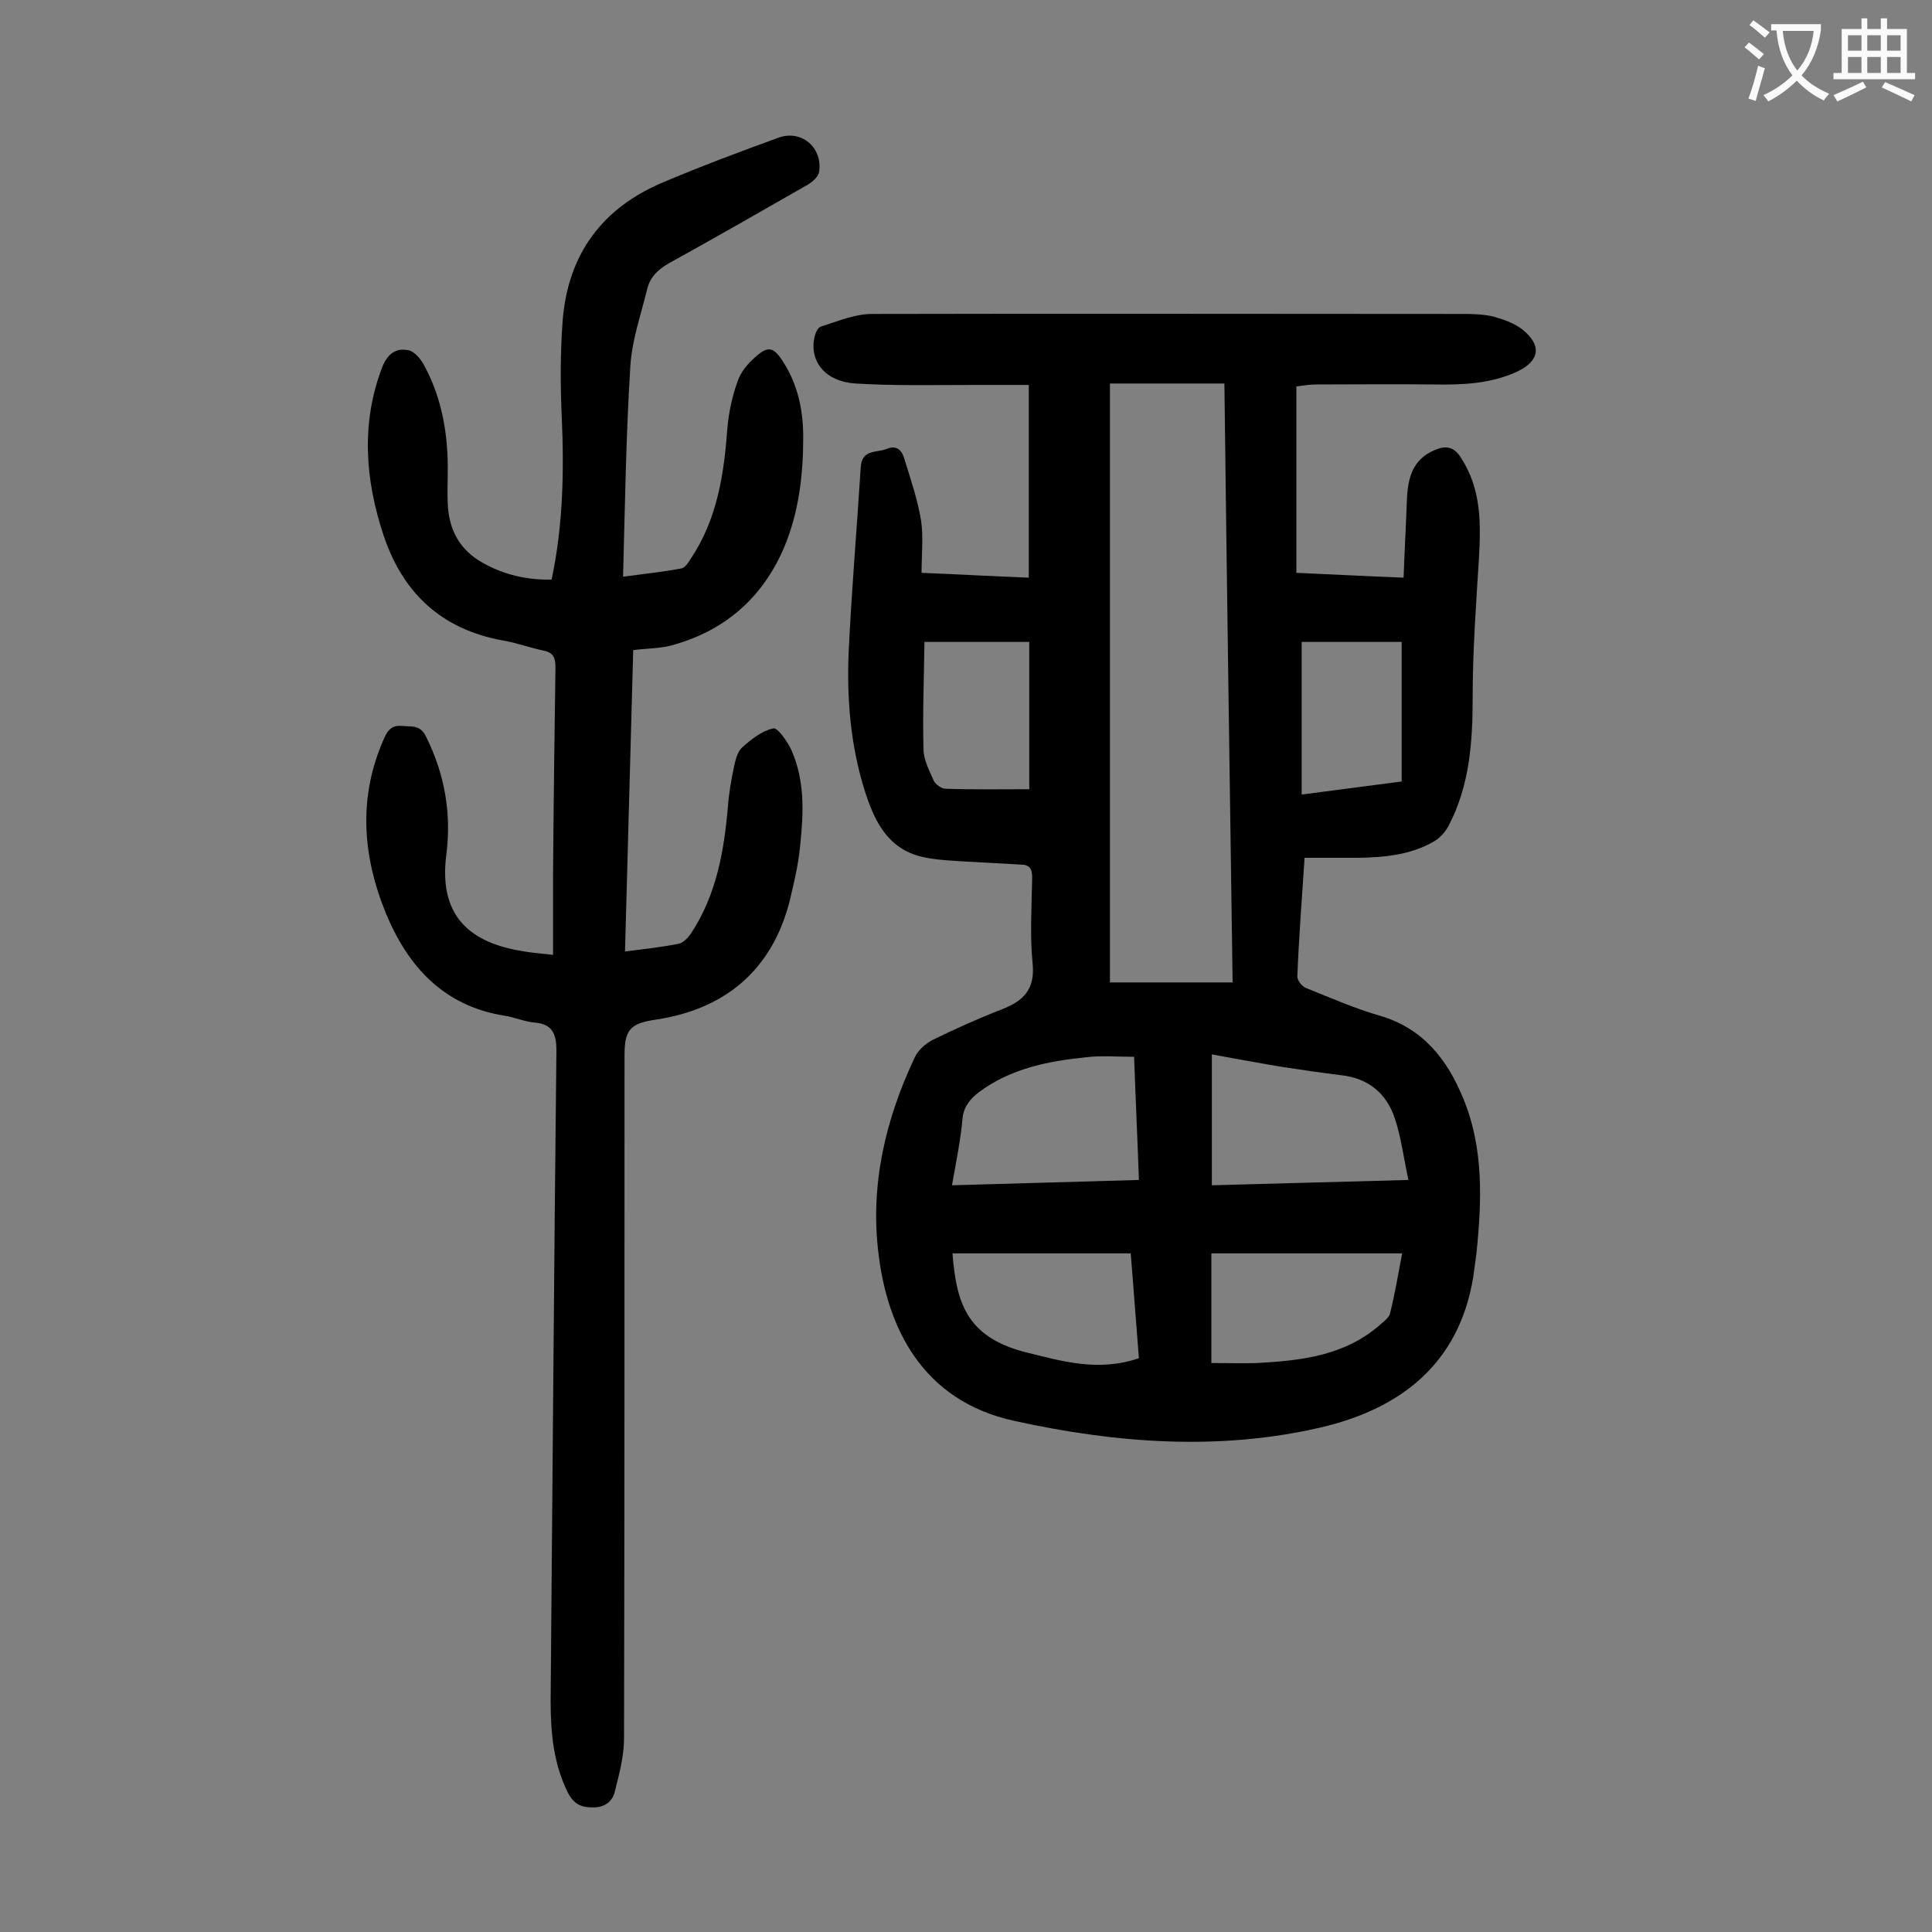
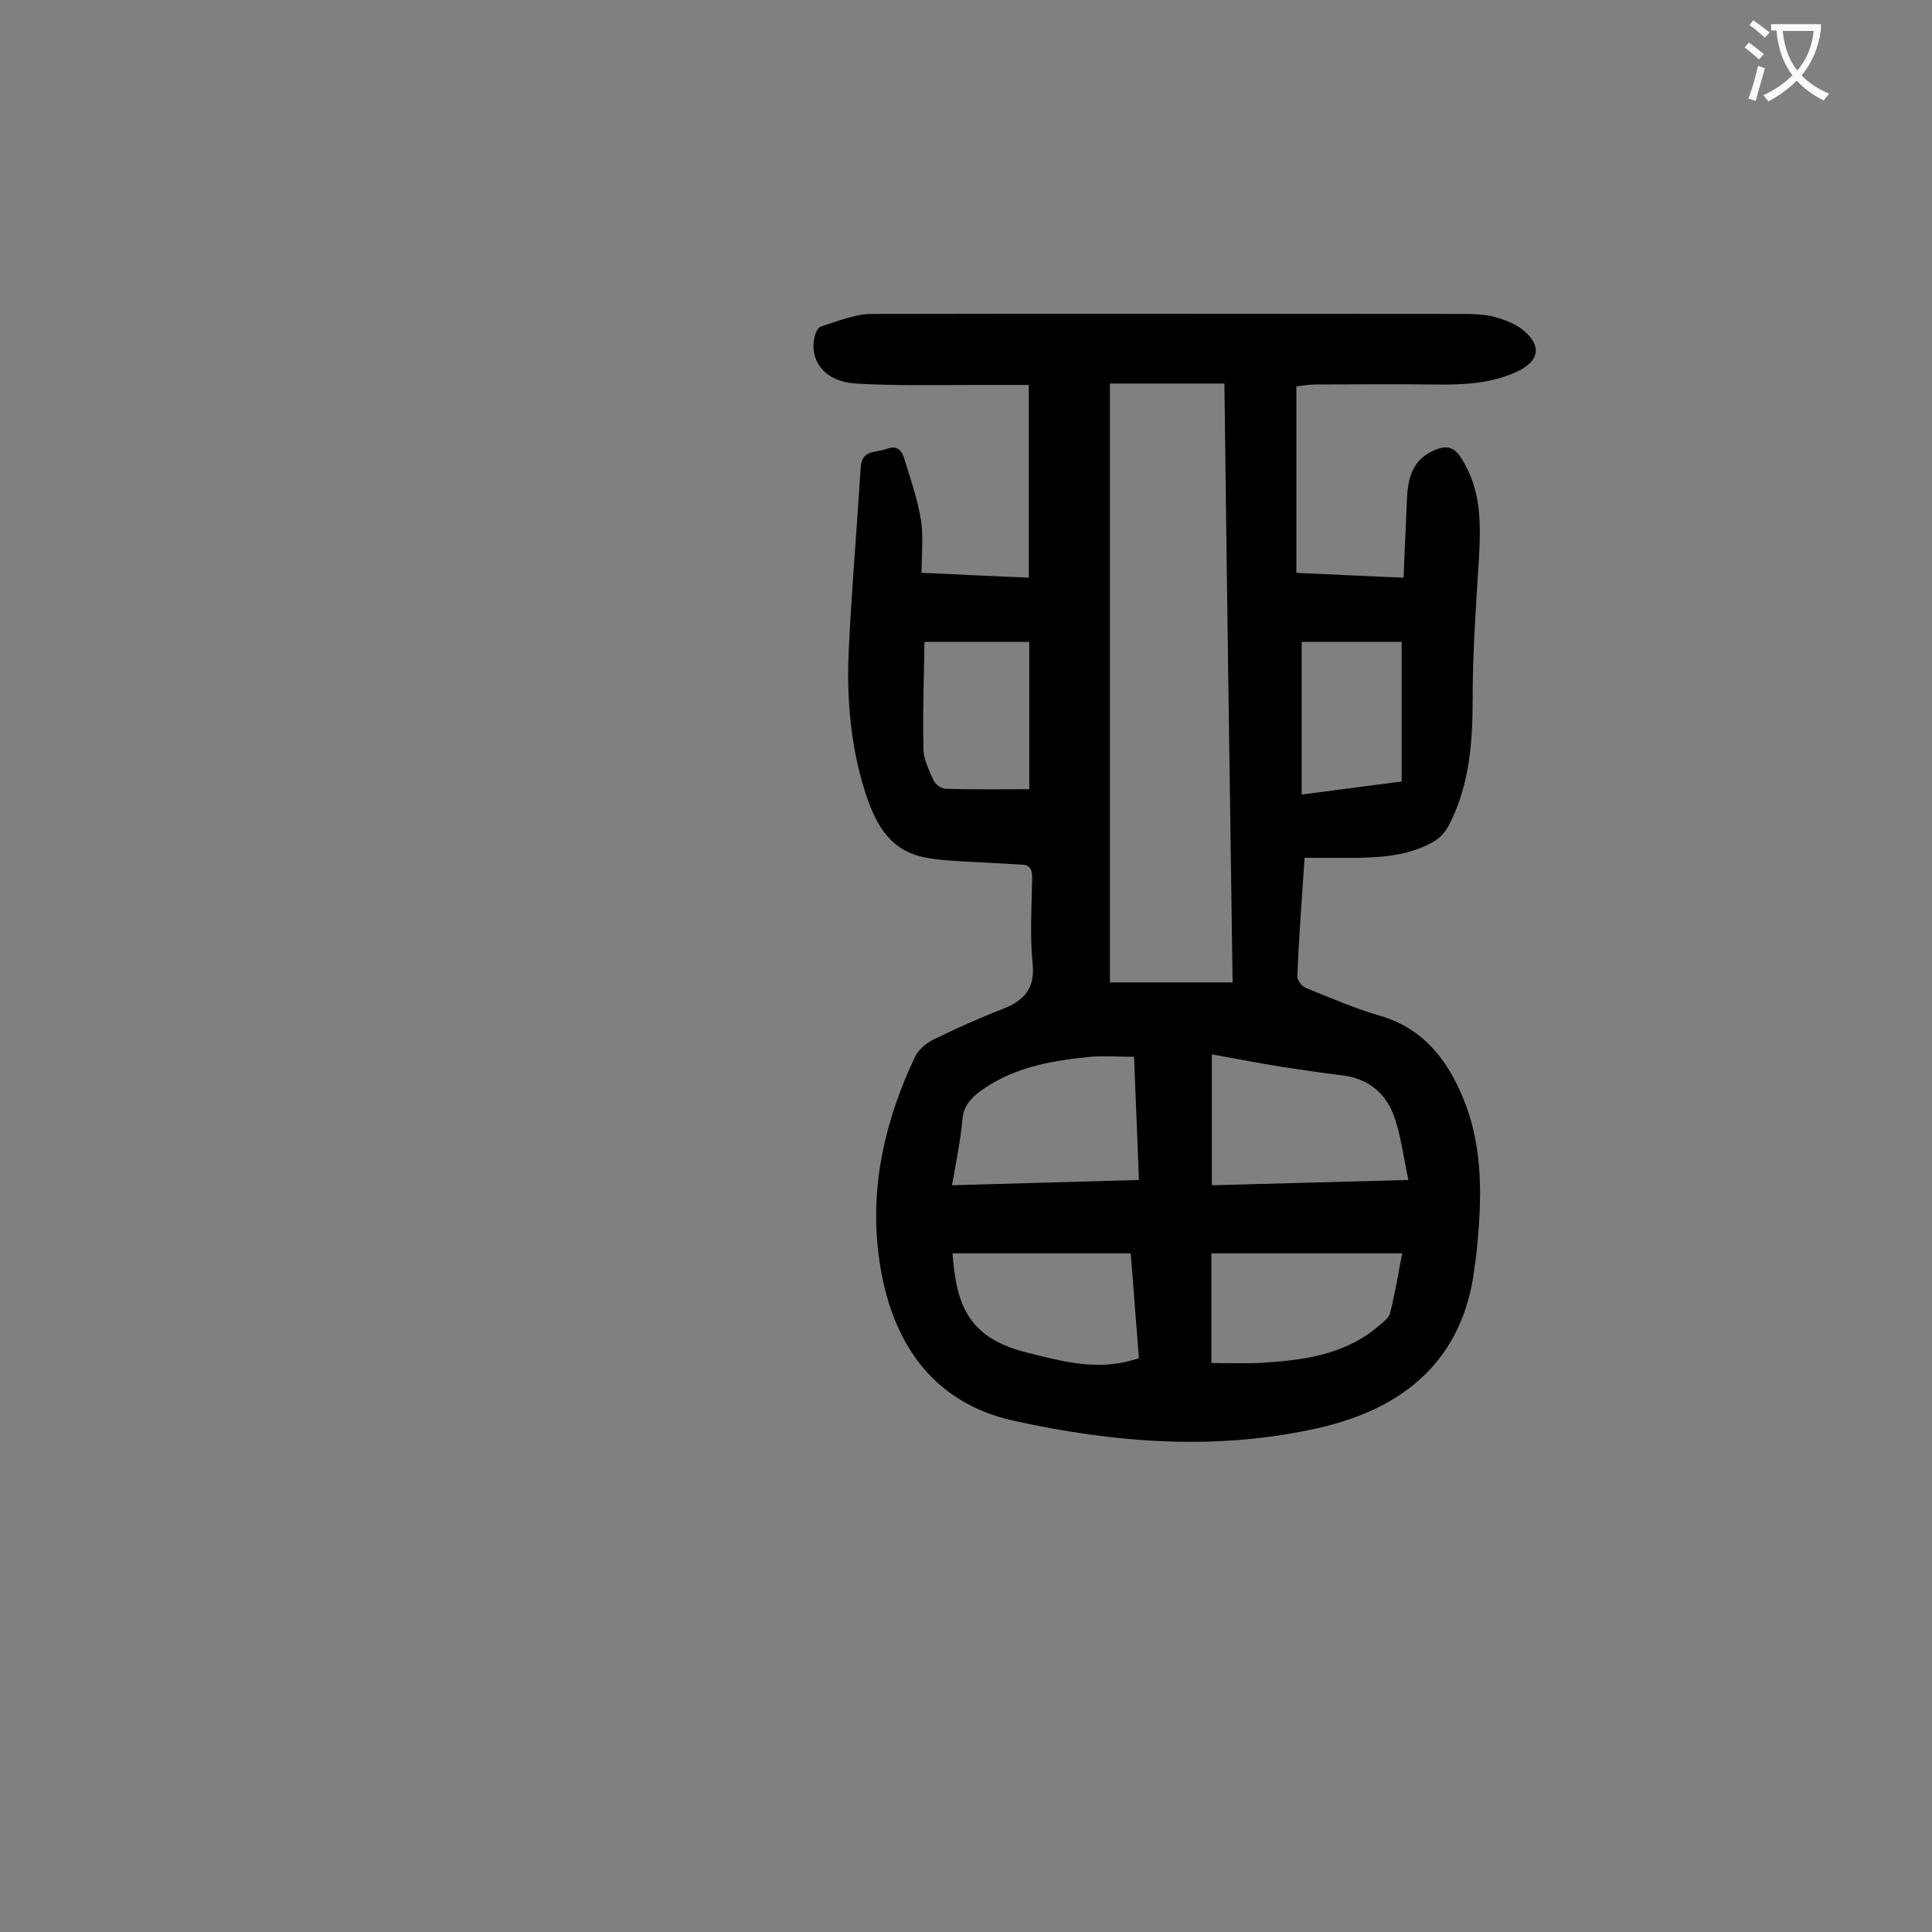
<svg xmlns="http://www.w3.org/2000/svg" enable-background="new 0 0 400 400" viewBox="0 0 400 400">
  <rect x="0" y="0" width="400" height="400" fill="#808080" stroke="none" />
  <path d="m270.1 177.6c-.6 9-1.2 16.8-1.5 24.6 0 .8 1 2.1 1.9 2.4 5 2 10 4.2 15.2 5.7 8.9 2.6 13.9 9 17.2 17 4.3 10.3 3.9 21.2 2.8 32-.2 1.8-.5 3.5-.7 5.2-3 18.1-15.3 27.3-31.8 31.1-21 4.8-42.1 3.2-63.1-1.4-19.5-4.2-26.4-19.8-28.2-34.5-1.8-14.3 1.4-27.9 7.5-40.8.7-1.5 2.2-2.8 3.7-3.6 4.7-2.3 9.6-4.5 14.5-6.4 4.3-1.7 6.7-4.1 6.2-9.3-.6-5.9-.2-11.9-.1-17.9 0-1.8-.5-2.7-2.4-2.7-3.6-.2-7.3-.4-10.9-.6-3.2-.2-6.4-.3-9.5-1-7.2-1.7-9.9-7.5-11.9-13.8-2.9-9.3-3.7-18.9-3.3-28.5.6-12.8 1.7-25.5 2.5-38.3.2-3.9 3.4-3 5.5-3.9 2.3-.9 3.2.8 3.6 2.3 1.3 4.2 2.7 8.3 3.4 12.6.5 3.4.1 7 .1 10.8 7.4.3 14.5.7 22.2 1 0-13.3 0-26.2 0-39.9-3.5 0-7.3 0-11.1 0-8.3 0-16.6.2-24.8-.3-6.2-.4-9.5-4.5-8.5-9.5.2-.9.7-2.1 1.4-2.3 3.5-1.1 7-2.6 10.5-2.6 40.9-.1 81.8 0 122.7 0 2.1 0 4.3.1 6.2.6 2.1.6 4.3 1.4 5.9 2.7 4 3.3 3.4 6.4-1.1 8.6-5.6 2.6-11.5 2.8-17.5 2.7-8.1-.1-16.1 0-24.2 0-1.3 0-2.6.2-4.1.4v38.6c7.1.3 14.4.7 22.2 1 .2-5.7.5-11 .7-16.4.2-4.3 1.2-8.1 5.7-10 2.3-1 4-.8 5.5 1.6 4.2 6.5 4.1 13.5 3.7 20.8-.6 9.6-1.3 19.2-1.3 28.7 0 9.3-.6 18.3-5 26.7-.7 1.3-1.8 2.5-3 3.2-4.8 2.8-10.2 3.3-15.7 3.4-3.5 0-7.2 0-11.1 0zm-14.9 25.8c-.6-41.8-1.2-82.8-1.7-124-8.1 0-15.8 0-23.7 0v124zm-4.3 42c13.6-.4 26.8-.7 40.7-1.1-1-4.6-1.5-8.8-2.8-12.7-1.7-5.2-5.5-8.4-11.2-9-4.1-.5-8.1-1.1-12.1-1.7-4.8-.8-9.7-1.7-14.6-2.6zm-53.8 0c13-.4 25.6-.7 38.7-1.1-.3-8.7-.7-17-1-25.5-3.6 0-6.8-.3-10 .1-7.8.8-15.5 2.3-22.1 7.2-1.8 1.4-3.1 2.9-3.4 5.3-.4 4.5-1.3 8.9-2.2 14zm53.7 36.8c3.4 0 6.5.1 9.5 0 9.1-.5 18.1-1.5 25.4-7.9.8-.7 1.9-1.5 2.1-2.4 1-4 1.7-8.2 2.5-12.4-13.3 0-26.4 0-39.5 0zm-15-1c-.6-7.3-1.1-14.5-1.7-21.7-12.5 0-24.7 0-36.9 0 .8 9.9 2.7 17.2 14.9 20.4 7.7 1.9 15.2 4.2 23.7 1.3zm-22.7-117.8c0-10.5 0-20.5 0-30.5-7.4 0-14.1 0-21.7 0-.1 7.5-.4 14.9-.2 22.2 0 2.2 1.2 4.4 2.1 6.5.4.8 1.6 1.7 2.5 1.7 5.8.2 11.7.1 17.3.1zm77.1-30.5c-7 0-13.8 0-20.7 0v31.6c7-.9 13.9-1.8 20.7-2.7 0-9.9 0-19.3 0-28.9z" fill="#000001" />
-   <path d="m131.1 134.6c-.6 20.9-1.1 41.5-1.7 62.4 3.9-.5 7.6-.9 11.1-1.6 1-.2 2-1.3 2.6-2.2 5.2-7.9 6.8-16.9 7.6-26.1.2-2.8.7-5.7 1.3-8.5.3-1.4.7-3 1.7-3.9 1.9-1.7 4.1-3.4 6.4-3.9.9-.2 3 2.8 3.8 4.6 2.7 6.2 2.5 12.7 1.8 19.3-.3 3.4-1 6.8-1.8 10.1-3.2 15-12.8 24-28.1 26.3-5.4.8-6.5 2.1-6.5 7.5 0 47.1 0 94.2-.1 141.3 0 3.7-1 7.4-1.9 11-.5 2.2-2.3 3.4-4.7 3.3-2.3 0-3.8-.7-5-3-3-6-3.6-12.4-3.6-19 .4-44.9.7-89.8 1.2-134.7 0-3.6-.9-5.5-4.6-5.8-2.1-.2-4.1-1.1-6.1-1.4-12.6-2-20-10.1-24.6-21.2-4.9-12-5.8-24.2-.3-36.4.8-1.8 1.8-2.6 3.7-2.4s3.7-.3 4.9 2.2c3.9 7.8 5.3 16 4.2 24.5-1.8 14 6.5 18.5 16.2 20 1.7.3 3.5.4 5.9.7 0-5.6 0-10.8 0-16.1.1-14.5.3-29 .5-43.4 0-2-.4-3.1-2.5-3.5-2.8-.6-5.5-1.6-8.4-2.1-12.7-2.3-20.7-9.8-24.7-21.8-3.8-11.5-4.7-23.1-.3-34.7 1.1-2.8 2.8-4.1 5.4-3.6 1.3.2 2.7 1.9 3.4 3.3 3.7 6.9 4.9 14.4 4.8 22.1 0 2.1-.1 4.2 0 6.3.2 5.4 2.4 9.6 7.2 12.3 4.4 2.5 9.2 3.6 14.3 3.5 2.4-11.3 2.6-22.5 2.1-33.8-.3-6.6-.3-13.3.2-19.9 1.1-13.7 8.2-23.3 20.9-28.6 7.8-3.3 15.8-6.3 23.8-9.2 4.7-1.7 9.1 2 8.4 7-.1 1-1.3 2.1-2.3 2.7-9.6 5.5-19.2 11-28.8 16.3-2.3 1.3-3.9 2.9-4.5 5.3-1.3 5.4-3.2 10.7-3.5 16.1-.9 14.3-1.1 28.7-1.5 43.5 4.5-.6 8.3-1 12-1.7.8-.1 1.5-1.2 2-2 5.5-8.2 6.9-17.5 7.6-27.1.3-3.3 1-6.6 2.1-9.6.6-1.9 2.1-3.7 3.6-5 2.7-2.5 3.9-2.2 5.9 1 3 4.7 4.1 10 4.1 15.5 0 7.8-.9 15.5-3.9 22.7-4.3 10.2-11.9 17.1-22.6 20.2-2.7.9-5.7.8-8.7 1.2z" fill="#000001" />
  <g fill="#fafafb">
    <path d="m362.1 8.8c1.1.8 2.1 1.6 3.1 2.4l-1 1.1c-1.3-1.1-2.3-2-3-2.5zm1.9 4.8c.5.2.9.4 1.4.5-.6 2.3-1.3 4.5-1.9 6.8l-1.5-.5c.8-2.1 1.4-4.3 2-6.8zm-1-9.4c1.3.9 2.4 1.8 3.4 2.5l-1 1.1c-1.4-1.2-2.4-2.1-3.2-2.6zm3.7 2.2v-1.4h10.3v1.2c-.5 3.6-1.8 6.8-4 9.4 1.5 1.6 3.4 2.8 5.7 3.8-.3.4-.7.8-1.1 1.4-2.3-1.1-4.1-2.5-5.6-4.1-1.6 1.6-3.6 3.1-5.9 4.3-.3-.5-.7-.9-1-1.3 2.4-1.1 4.4-2.5 6-4.1-1.9-2.5-3-5.6-3.3-9.3h-1.1zm8.8 0h-6.4c.3 3.3 1.3 6 3 8.2 2-2.3 3.1-5.1 3.4-8.2z" />
-     <path d="m385.3 3.8h1.3v2.2h2.8v-2.2h1.3v2.2h4.1v9.1h1.7v1.3h-16.9v-1.3h1.7v-9.1h4.1v-2.2zm.4 13.1.7 1.2c-1.8.9-3.8 1.9-6 2.9-.2-.4-.5-.8-.8-1.3 2.3-1 4.3-1.9 6.1-2.8zm-3.1-6.4h2.8v-3.2h-2.8zm0 4.6h2.8v-3.3h-2.8zm4-4.6h2.8v-3.2h-2.8zm0 4.6h2.8v-3.3h-2.8zm3.7 1.9c2.1.9 4.1 1.8 6.1 2.7l-.7 1.3c-2.2-1.1-4.2-2-6.1-2.9zm3.2-9.7h-2.8v3.2h2.8zm-2.8 7.8h2.8v-3.3h-2.8z" />
  </g>
</svg>